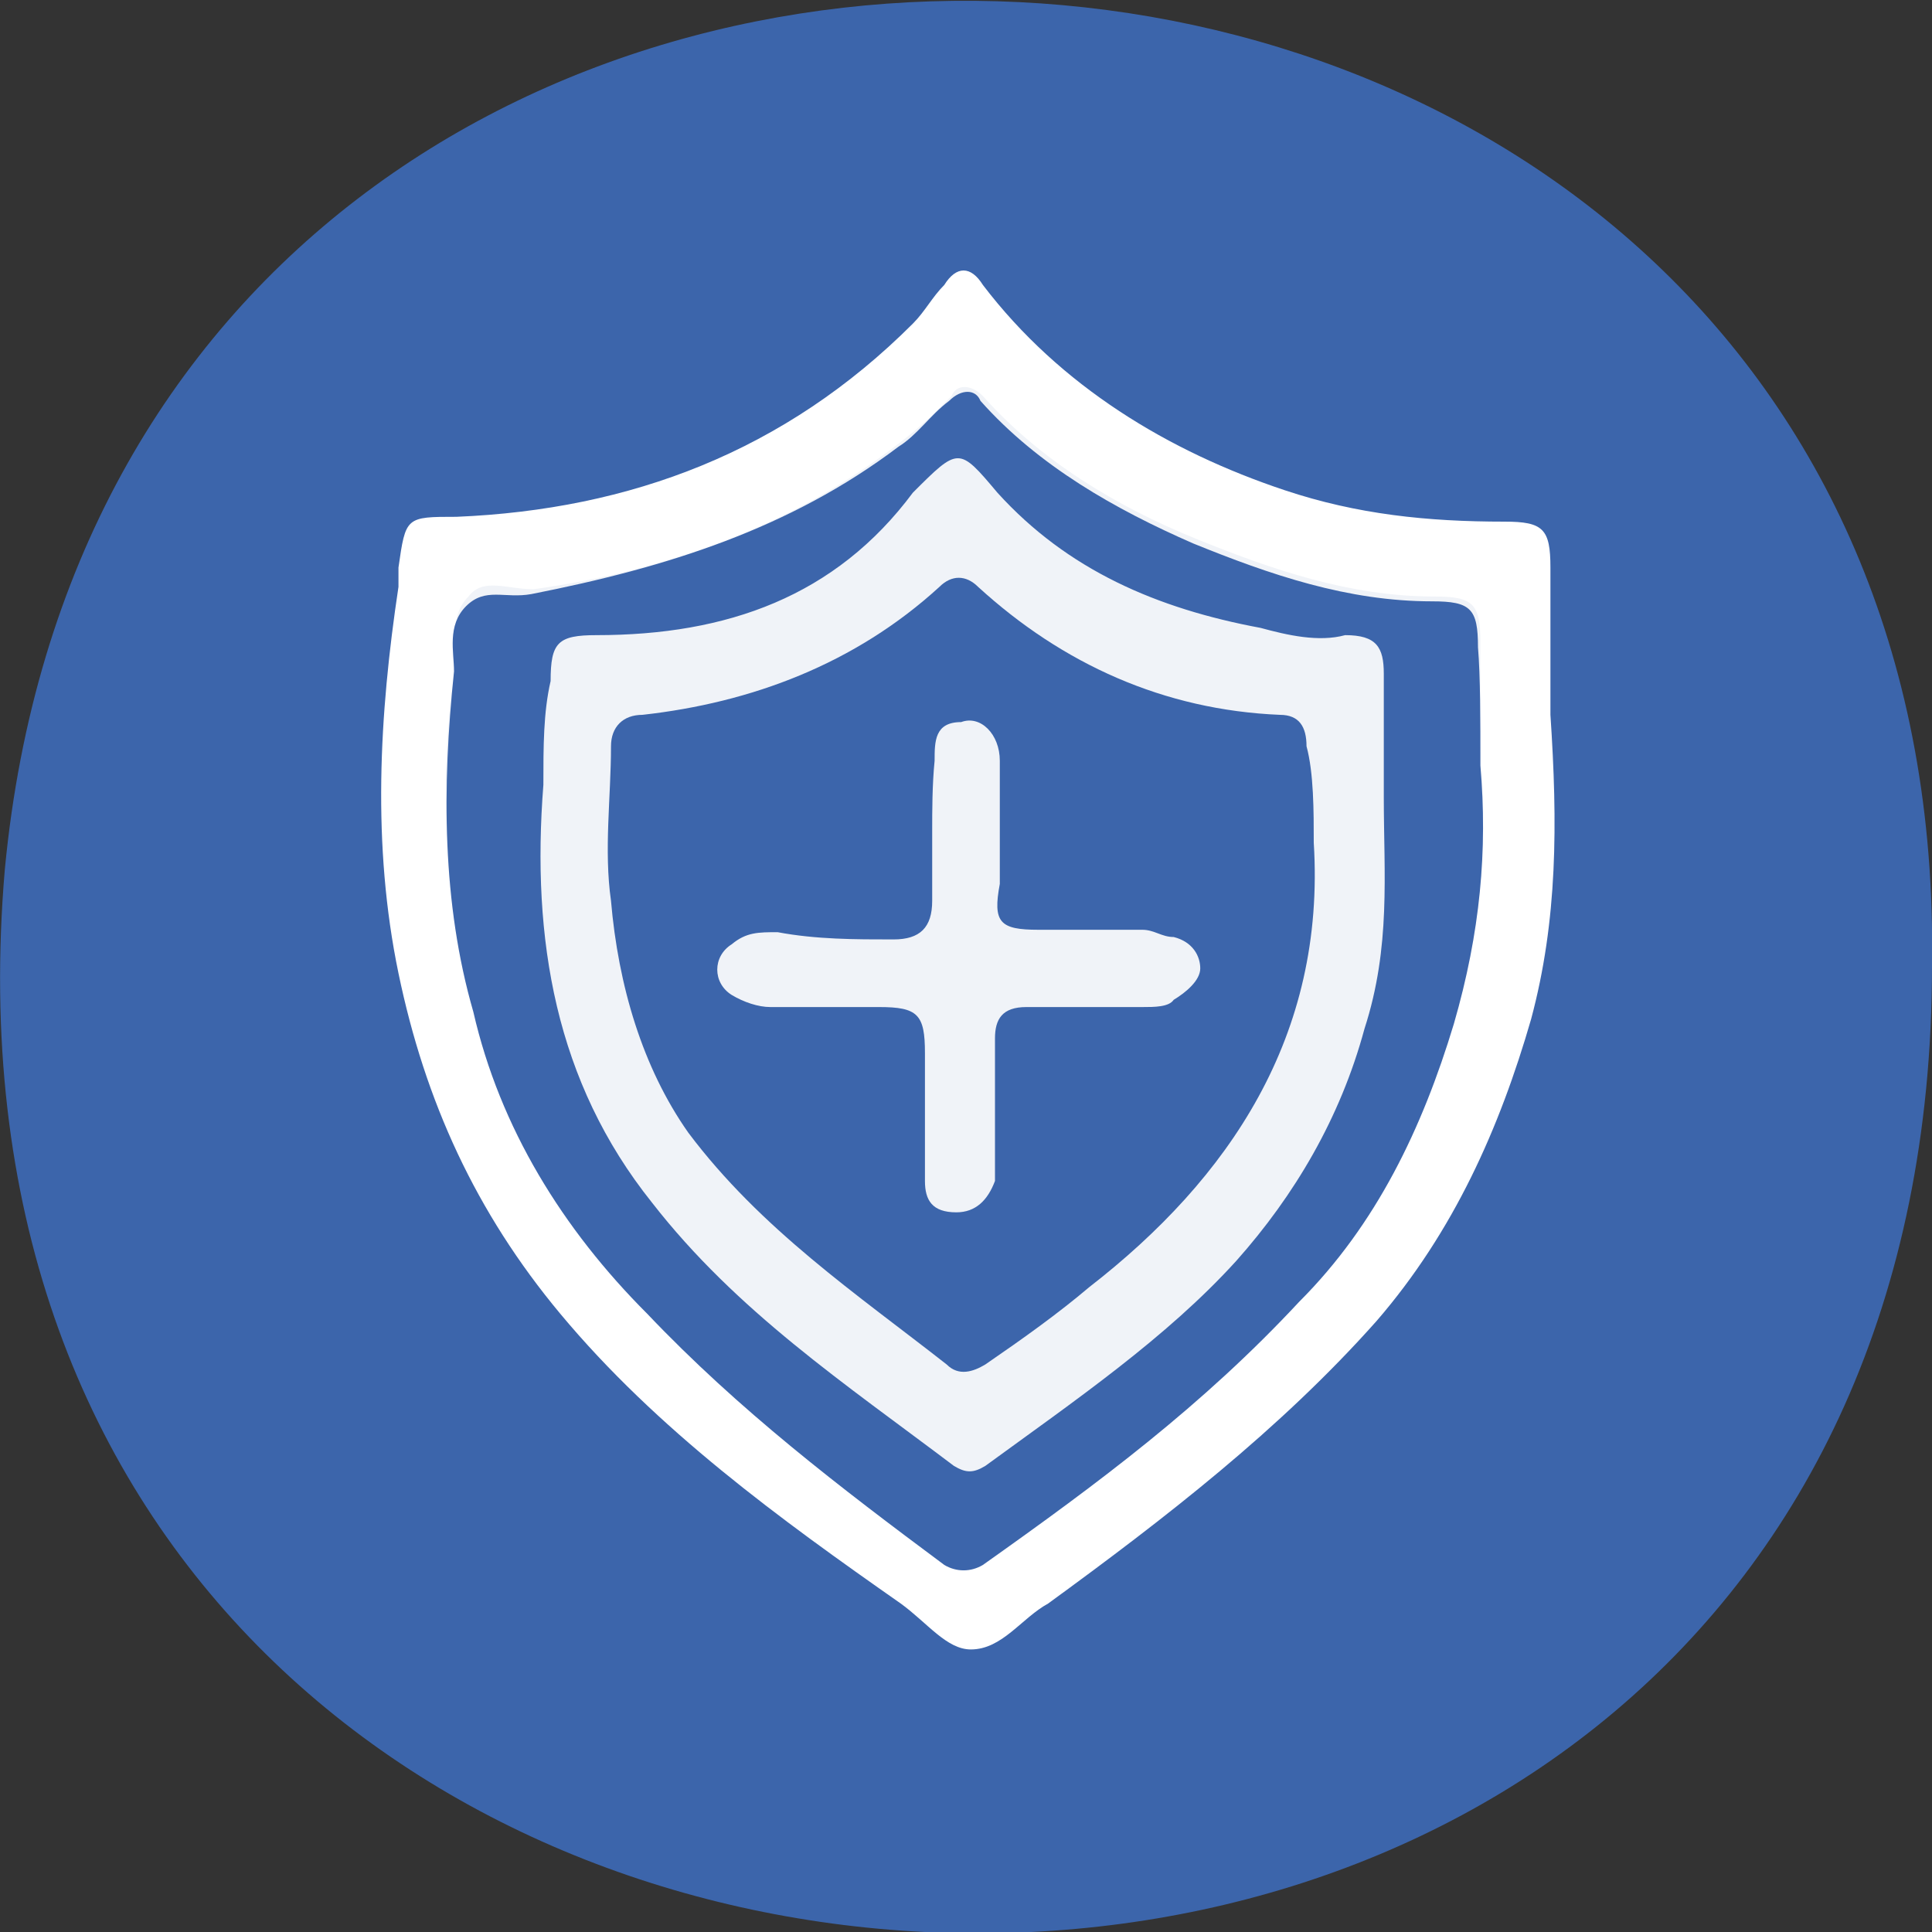
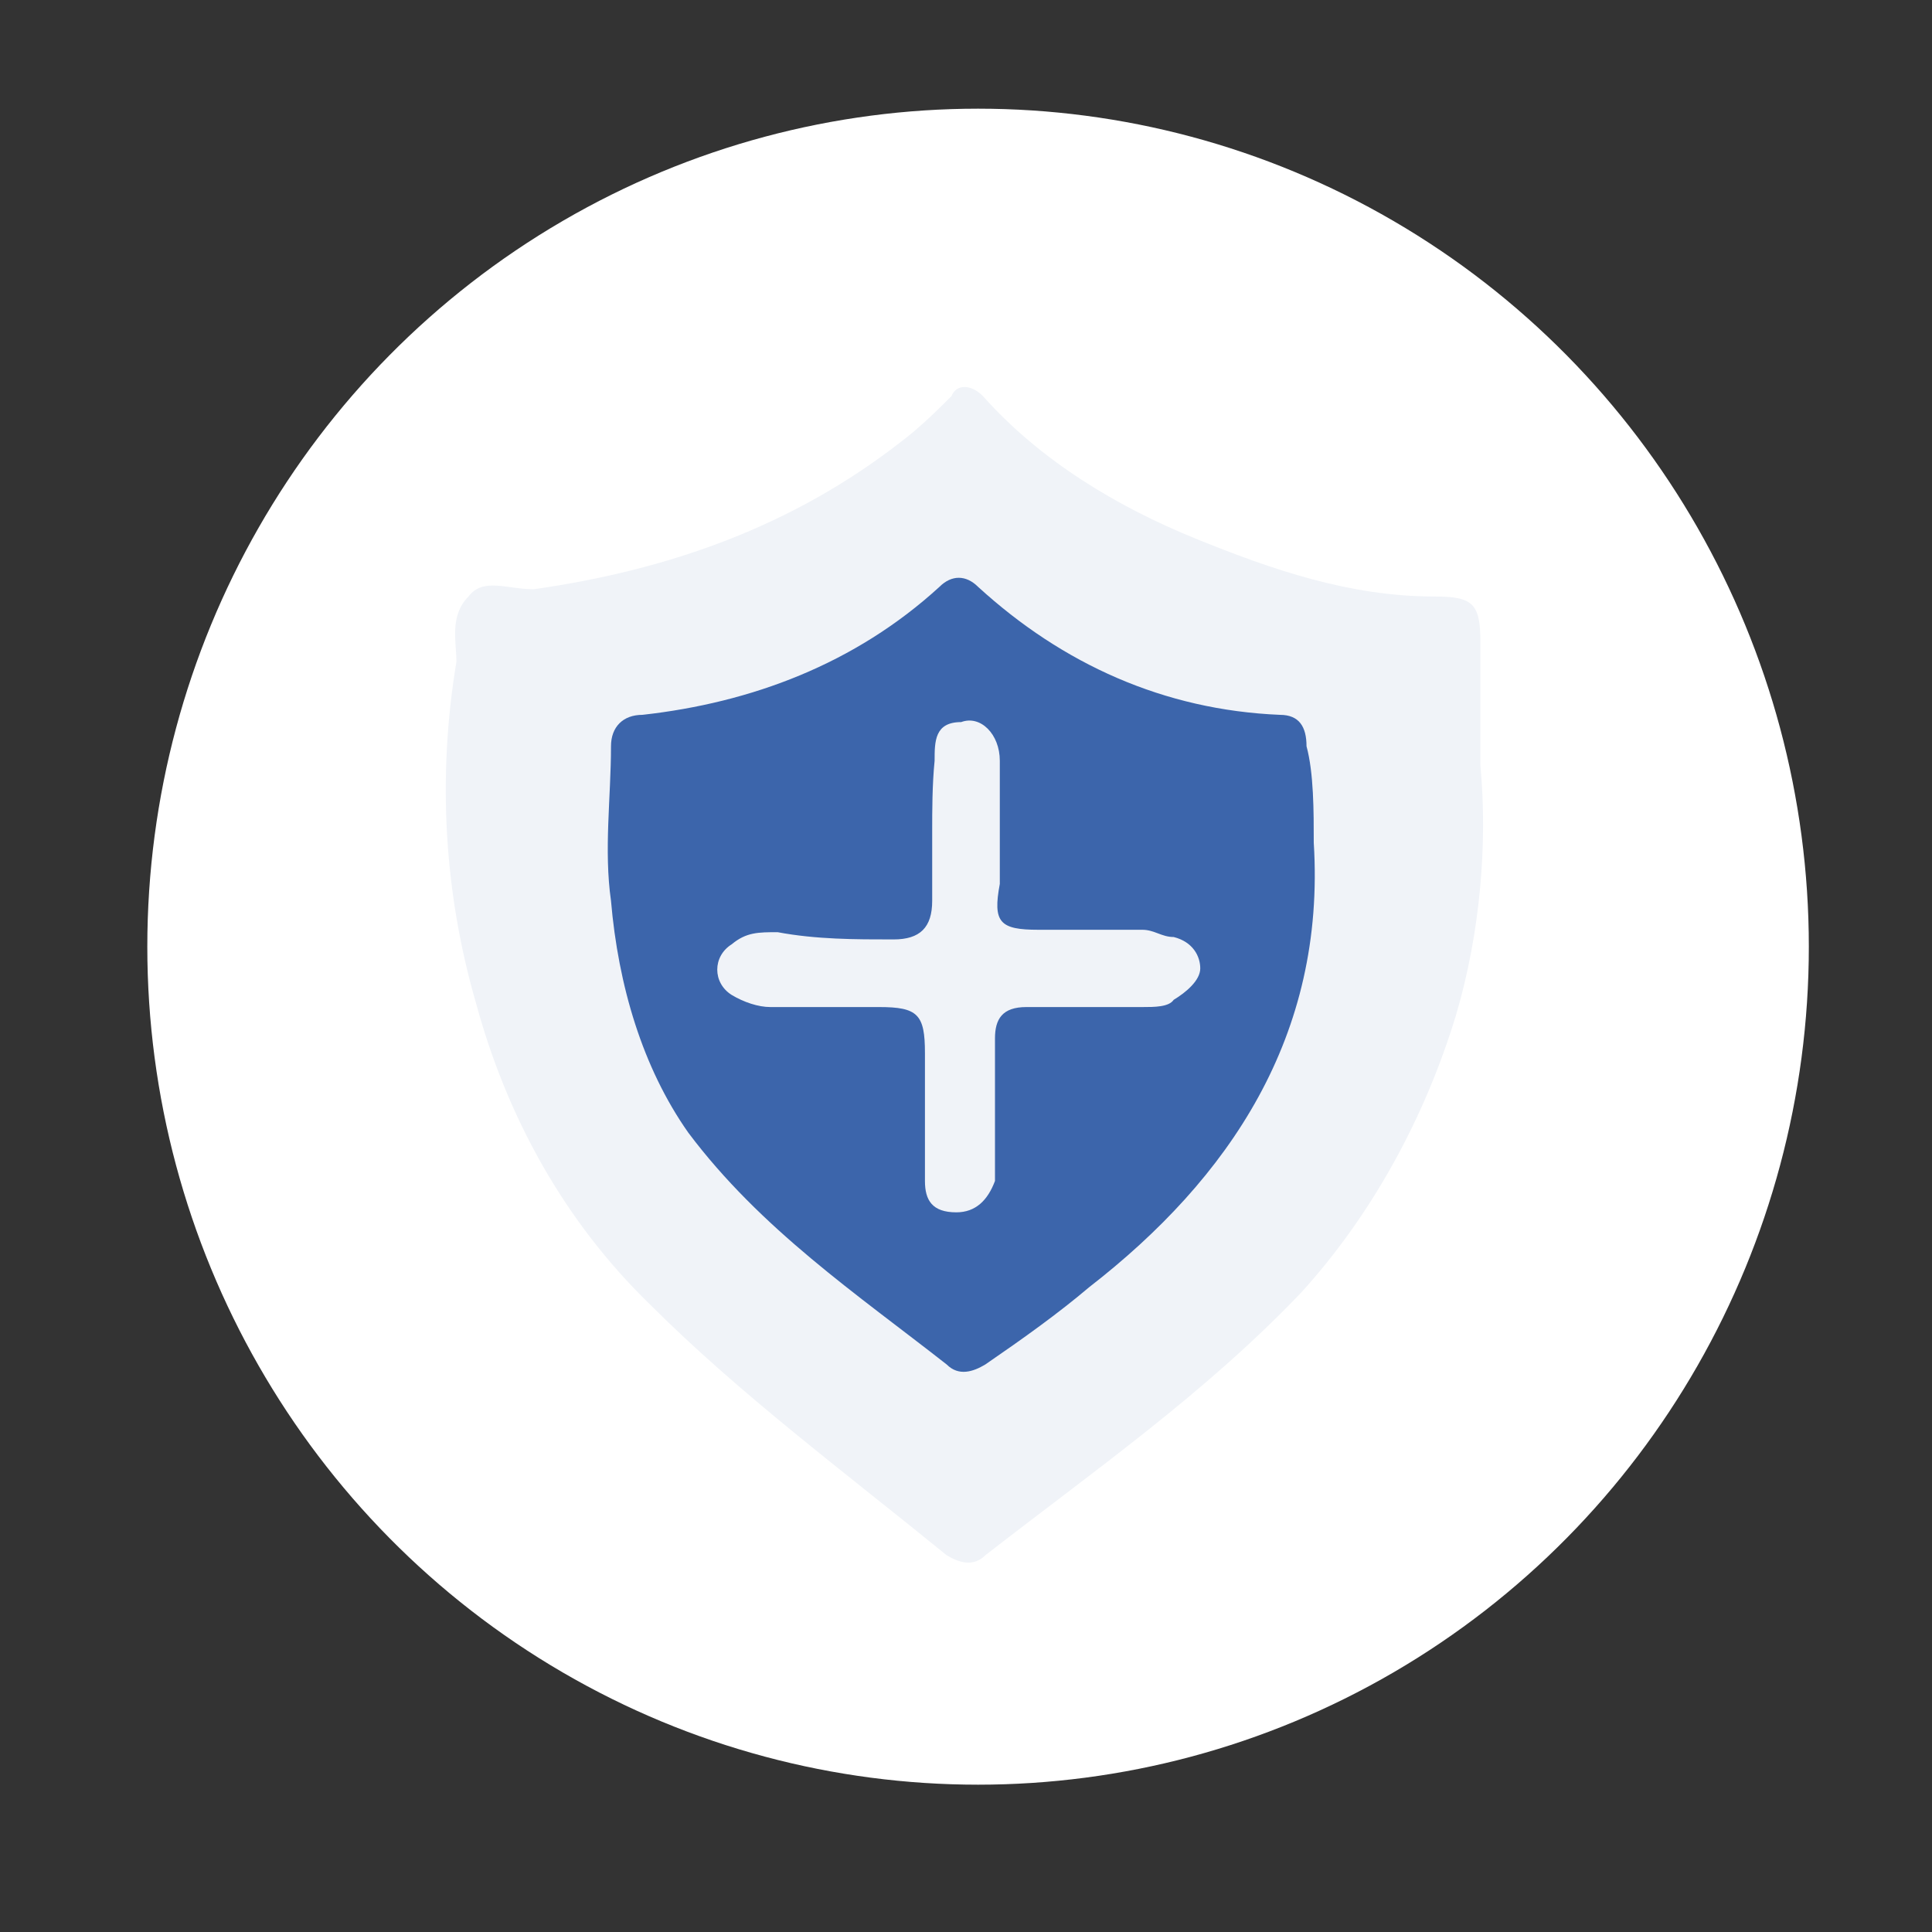
<svg xmlns="http://www.w3.org/2000/svg" version="1.1" id="Layer_1" x="0px" y="0px" viewBox="0 0 80 80" style="enable-background:new 0 0 80 80;" xml:space="preserve">
  <rect x="0" y="0" width="80" height="80" fill="#333333" stroke="none" />
  <style type="text/css">
	.st0{fill:#FFFFFF;}
	.st1{fill:#3C65AB;}
	.st2{fill:#F0F3F8;}
</style>
  <g>
    <ellipse class="st0" cx="40.5" cy="39.2" rx="34.4" ry="34.7" />
    <g id="K8pCBU_00000029032168700324117020000004113491977237627057_">
      <g>
-         <path class="st1" d="M80,40c0,56-84.6,52-79.8-4C5-14.4,80.8-10.7,80,40z M64.2,29.6c0-1.9,0-4,0-6.1c0-1.6-0.3-1.9-1.9-1.9     c-3.2,0-6.1-0.3-9.1-1.3c-4.8-1.6-9.3-4.3-12.5-8.5c-0.5-0.8-1.1-0.8-1.6,0c-0.5,0.5-0.8,1.1-1.3,1.6c-5.3,5.3-11.7,7.7-18.9,8     c-2.1,0-2.1,0-2.4,2.1c0,0.3,0,0.5,0,0.8c-0.8,5.3-1.1,10.7,0,16s3.2,9.9,6.7,14.1c4,4.8,9.1,8.5,14.1,12     c1.1,0.8,1.9,1.9,2.9,1.9c1.3,0,2.1-1.3,3.2-1.9c4.8-3.5,9.6-7.2,13.6-11.7c3.2-3.7,5.1-8,6.4-12.5     C64.5,38.1,64.5,34.1,64.2,29.6z" />
        <path class="st2" d="M61.3,31.7c0-1.9,0-3.5,0-5.1s-0.3-1.9-1.9-1.9c-3.5,0-6.7-1.1-9.9-2.4c-3.2-1.3-6.4-3.2-8.8-5.9     c-0.5-0.5-1.1-0.5-1.3,0c-0.5,0.5-1.3,1.3-2.1,1.9c-4.5,3.5-9.6,5.3-15.2,6.1c-1.1,0-2.1-0.5-2.7,0.3c-0.8,0.8-0.5,1.9-0.5,2.7     c-0.8,4.8-0.5,9.6,0.8,14.1c1.3,4.8,3.7,9.1,7.2,12.5c3.7,3.7,8,6.9,12.3,10.4c0.5,0.3,1.1,0.5,1.6,0c4.5-3.5,9.1-6.7,13.1-10.9     c2.9-3.2,5.1-7.2,6.4-11.5C61.3,38.6,61.6,34.9,61.3,31.7z" />
-         <path class="st1" d="M61.3,31.7c0.3,3.5,0,6.9-1.1,10.7c-1.3,4.3-3.2,8.3-6.4,11.5c-4,4.3-8.3,7.5-13.1,10.9     c-0.5,0.3-1.1,0.3-1.6,0c-4.3-3.2-8.5-6.4-12.3-10.4c-3.5-3.5-6.1-7.7-7.2-12.5c-1.3-4.5-1.3-9.3-0.8-14.1c0-0.8-0.3-1.9,0.5-2.7     c0.8-0.8,1.6-0.3,2.7-0.5c5.6-1.1,10.7-2.7,15.2-6.1c0.8-0.5,1.3-1.3,2.1-1.9c0.5-0.5,1.1-0.5,1.3,0c2.4,2.7,5.6,4.5,8.8,5.9     c3.2,1.3,6.4,2.4,9.9,2.4c1.6,0,1.9,0.3,1.9,1.9C61.3,28,61.3,29.8,61.3,31.7z M57.3,33c0-1.6,0-3.5,0-5.1c0-1.1-0.3-1.6-1.6-1.6     c-1.1,0.3-2.4,0-3.5-0.3c-4.3-0.8-8-2.4-10.9-5.6c-1.6-1.9-1.6-1.9-3.5,0c-3.2,4.3-7.7,5.9-13.1,5.9c-1.6,0-1.9,0.3-1.9,1.9     c-0.3,1.3-0.3,2.7-0.3,4.3C22,38.9,23,44.8,27,49.8c3.5,4.5,8,7.5,12.5,10.9c0.5,0.3,0.8,0.3,1.3,0c3.7-2.7,7.5-5.3,10.4-8.5     c2.4-2.7,4.3-5.9,5.3-9.6C57.6,39.2,57.3,36.2,57.3,33z" />
        <path class="st1" d="M54.4,34.9c0.5,8-3.5,13.9-9.3,18.4c-1.3,1.1-2.7,2.1-4.3,3.2c-0.5,0.3-1.1,0.5-1.6,0     c-3.7-2.9-7.7-5.6-10.7-9.6c-1.9-2.7-2.9-6.1-3.2-9.6c-0.3-2.1,0-4.3,0-6.4c0-0.8,0.5-1.3,1.3-1.3c4.5-0.5,8.8-2.1,12.3-5.3     c0.5-0.5,1.1-0.5,1.6,0c3.5,3.2,7.7,5.1,12.5,5.3c0.8,0,1.1,0.5,1.1,1.3C54.4,32,54.4,33.6,54.4,34.9z M38.6,34.4L38.6,34.4     c0,1.1,0,1.9,0,2.9c0,1.1-0.5,1.6-1.6,1.6c-1.6,0-3.2,0-4.8-0.3c-0.8,0-1.3,0-1.9,0.5c-0.8,0.5-0.8,1.6,0,2.1     c0.5,0.3,1.1,0.5,1.6,0.5c1.6,0,2.9,0,4.5,0s1.9,0.3,1.9,1.9c0,1.9,0,3.5,0,5.3c0,0.8,0.3,1.3,1.3,1.3c0.8,0,1.3-0.5,1.6-1.3     c0-0.3,0-0.8,0-1.1c0-1.6,0-3.2,0-4.8c0-0.8,0.3-1.3,1.3-1.3c1.6,0,3.2,0,4.8,0c0.5,0,1.1,0,1.3-0.3c0.5-0.3,1.1-0.8,1.1-1.3     s-0.3-1.1-1.1-1.3c-0.5,0-0.8-0.3-1.3-0.3c-1.3,0-2.9,0-4.3,0c-1.6,0-1.9-0.3-1.6-1.9c0-1.6,0-3.5,0-5.1c0-1.1-0.8-1.9-1.6-1.6     c-1.1,0-1.1,0.8-1.1,1.6C38.6,32.5,38.6,33.6,38.6,34.4z" />
      </g>
    </g>
  </g>
</svg>